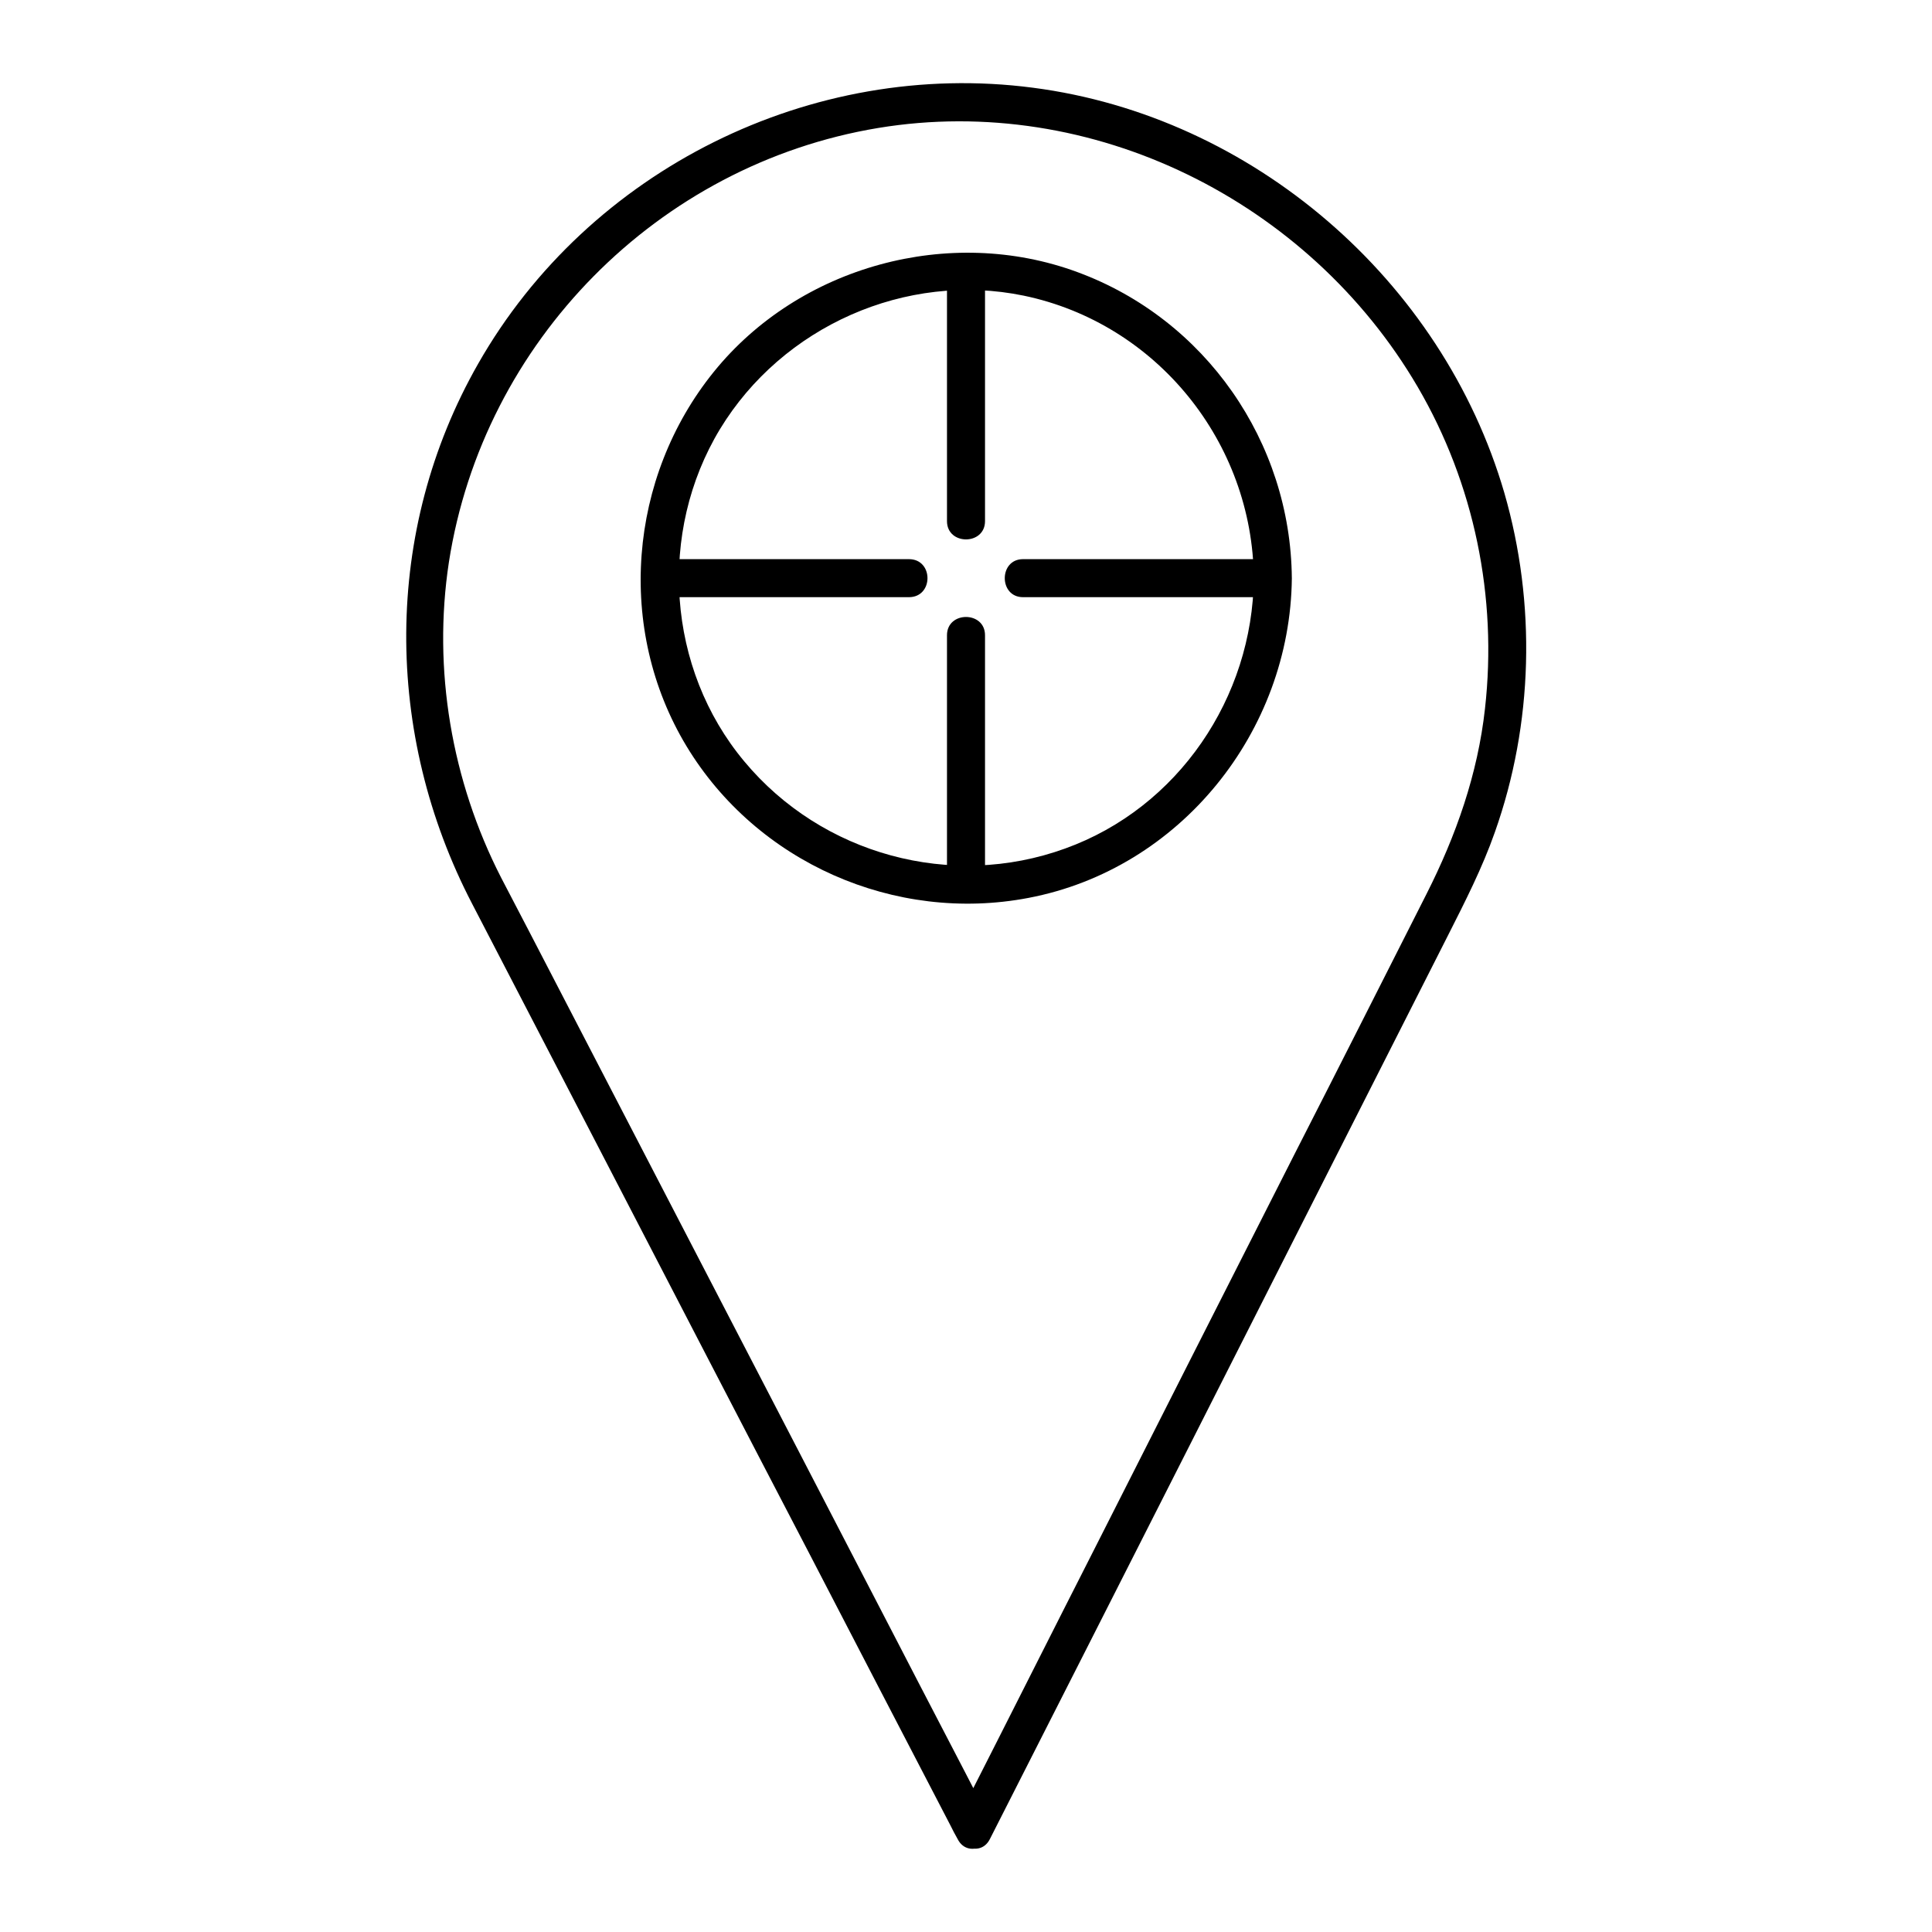
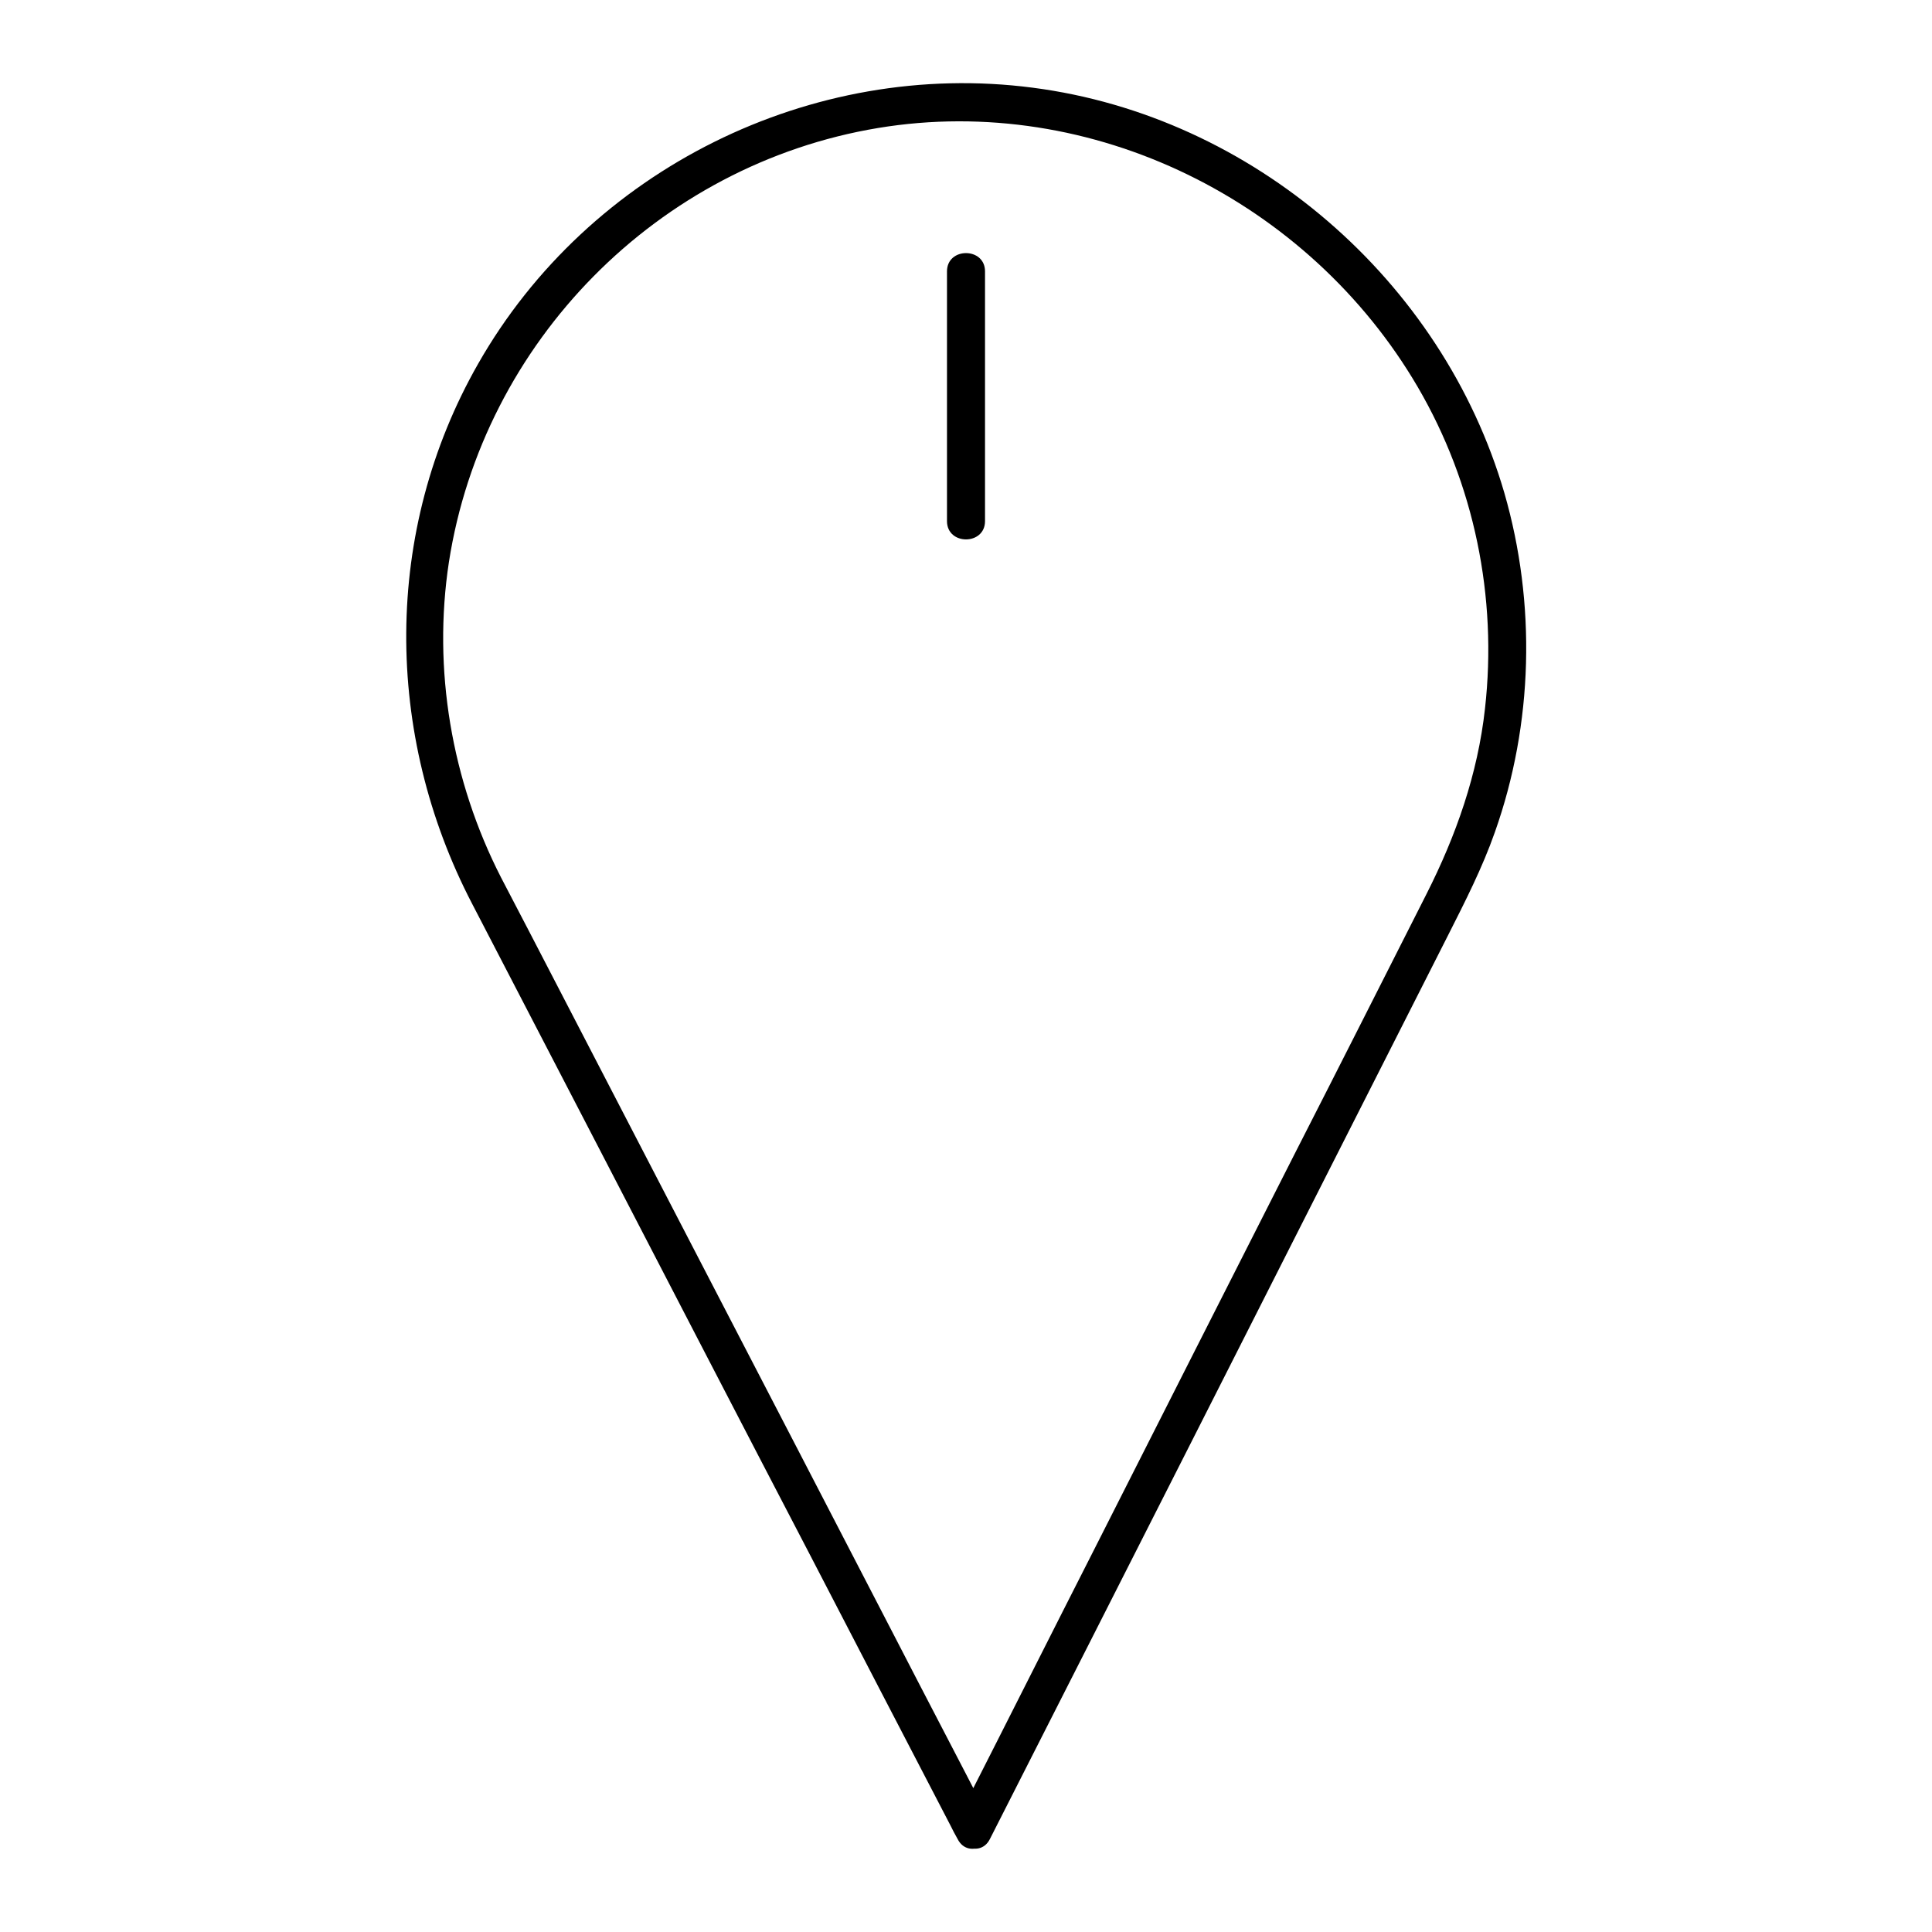
<svg xmlns="http://www.w3.org/2000/svg" fill="#000000" width="800px" height="800px" version="1.1" viewBox="144 144 512 512">
  <g>
    <path d="m406.35 626.41c-8.465-16.426-17.027-32.746-25.492-49.172-17.531-33.855-35.066-67.711-52.598-101.47-14.609-28.215-29.32-56.527-43.934-84.742-2.519-4.836-5.039-9.672-7.559-14.508-13.098-25.594-18.137-55.117-13.805-83.531 9.07-58.441 55.418-105.4 113.76-115.07 56.73-9.371 114.16 19.348 142.98 68.617 15.012 25.695 21.16 55.723 17.836 85.246-1.914 17.332-7.656 33.656-15.516 49.172-11.586 22.871-23.176 45.848-34.863 68.719-17.633 34.762-35.266 69.527-52.801 104.19-11.688 22.973-23.277 46.047-34.965 69.023-0.605 1.109-1.211 2.316-1.715 3.426-2.922 5.742 5.742 10.883 8.664 5.039 8.867-17.434 17.734-34.965 26.602-52.395 17.734-34.965 35.469-69.93 53.102-104.79 13.906-27.406 27.809-54.914 41.715-82.324 4.535-8.969 9.07-17.836 12.395-27.305 10.176-28.719 10.984-60.559 2.519-89.879-16.426-56.426-66.703-99.855-124.95-107.41-58.645-7.656-117.69 21.664-147.01 73.152-25.293 44.336-24.988 98.141-1.613 143.08 11.586 22.27 23.074 44.535 34.66 66.805 18.34 35.367 36.676 70.836 55.117 106.2 12.293 23.781 24.688 47.559 36.98 71.238 0.605 1.211 1.211 2.418 1.914 3.629 2.926 5.844 11.594 0.805 8.57-4.938z" />
-     <path d="m476.27 297.22c-0.301 31.641-20.051 60.859-49.977 71.641-30.23 10.984-64.488 1.613-85.043-23.074-20.555-24.586-22.973-60.758-6.449-88.066 16.523-27.207 49.273-41.816 80.508-35.367 35.27 7.356 60.66 38.895 60.961 74.867 0.102 6.449 10.176 6.449 10.078 0-0.301-36.074-22.871-68.617-56.828-81.113-33.855-12.496-73.656-1.613-96.328 26.398-22.672 28.012-25.996 68.215-7.254 99.25 18.641 30.832 55.219 46.953 90.586 40.203 40.305-7.656 69.426-44.133 69.828-84.742 0.098-6.547-9.98-6.547-10.082 0.004z" />
-     <path d="m405.04 378.54v-66.199c0-6.449-10.078-6.449-10.078 0v66.199c0.004 6.449 10.078 6.449 10.078 0z" />
    <path d="m405.04 282.11v-66.199c0-6.449-10.078-6.449-10.078 0v66.199c0.004 6.449 10.078 6.449 10.078 0z" />
-     <path d="m481.31 292.18h-66.199c-6.449 0-6.449 10.078 0 10.078h66.199c6.449-0.004 6.449-10.078 0-10.078z" />
-     <path d="m384.88 292.18h-66.199c-6.449 0-6.449 10.078 0 10.078h66.199c6.551-0.004 6.551-10.078 0-10.078z" />
  </g>
</svg>